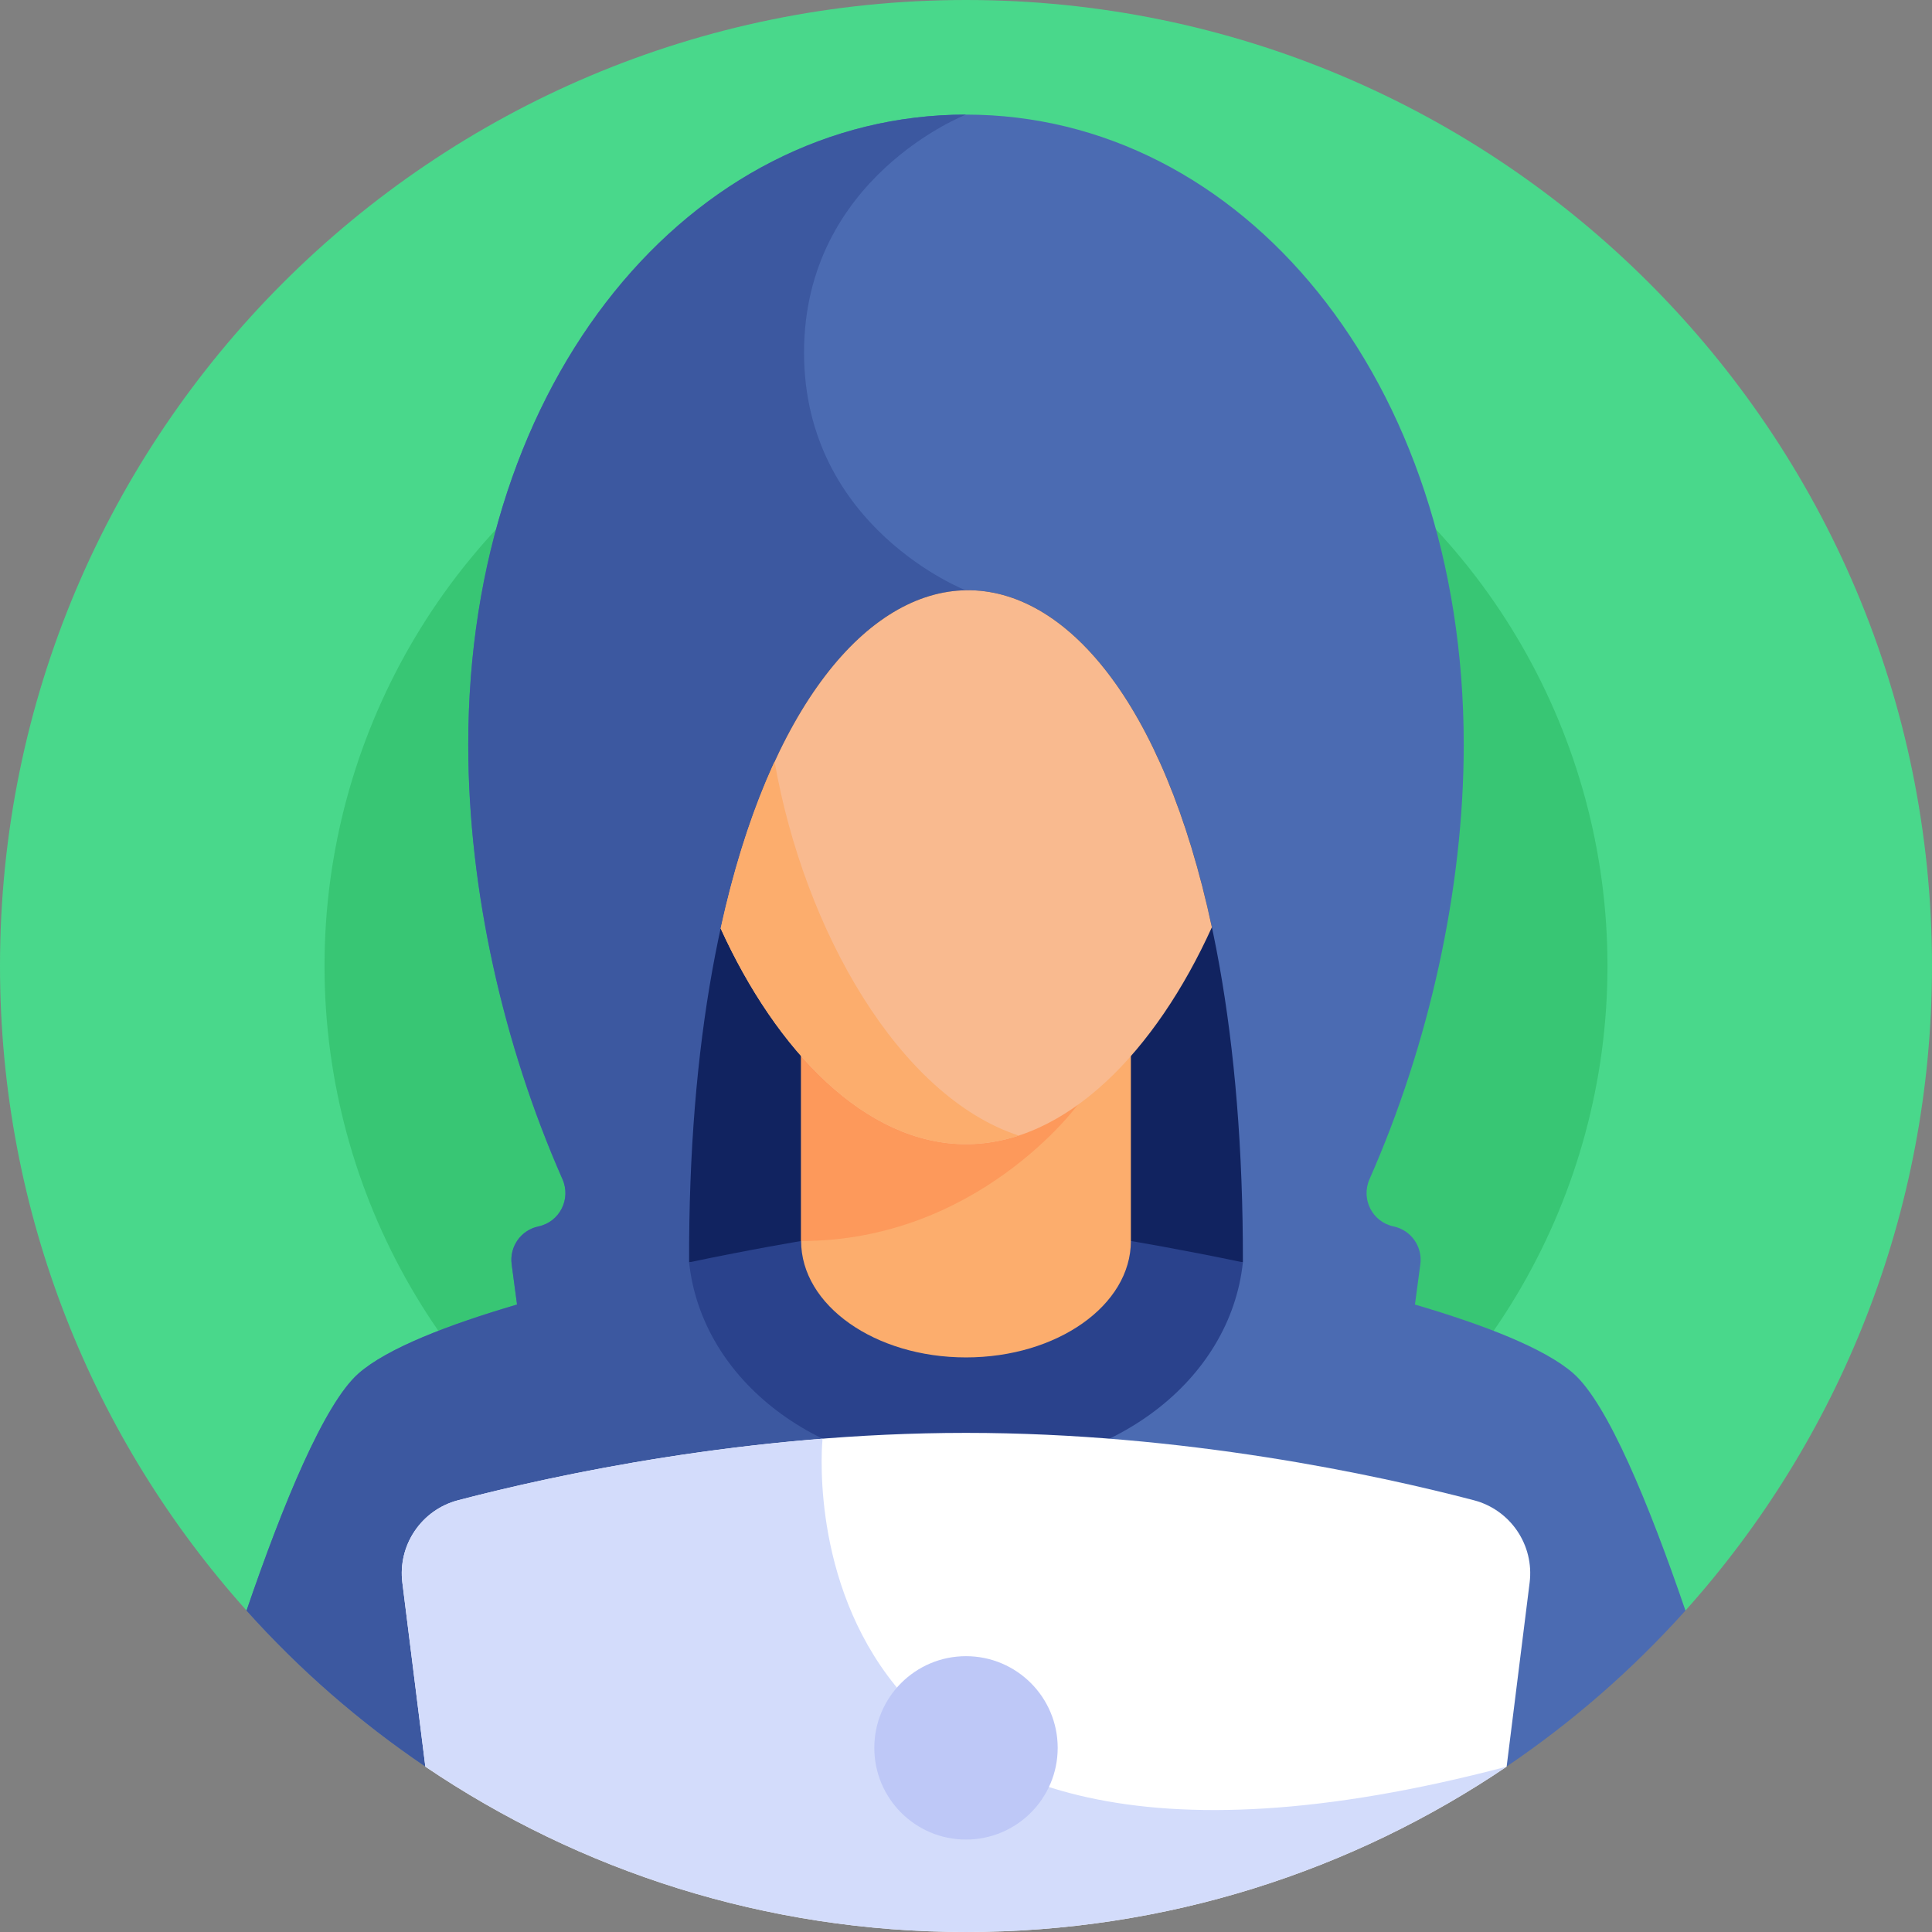
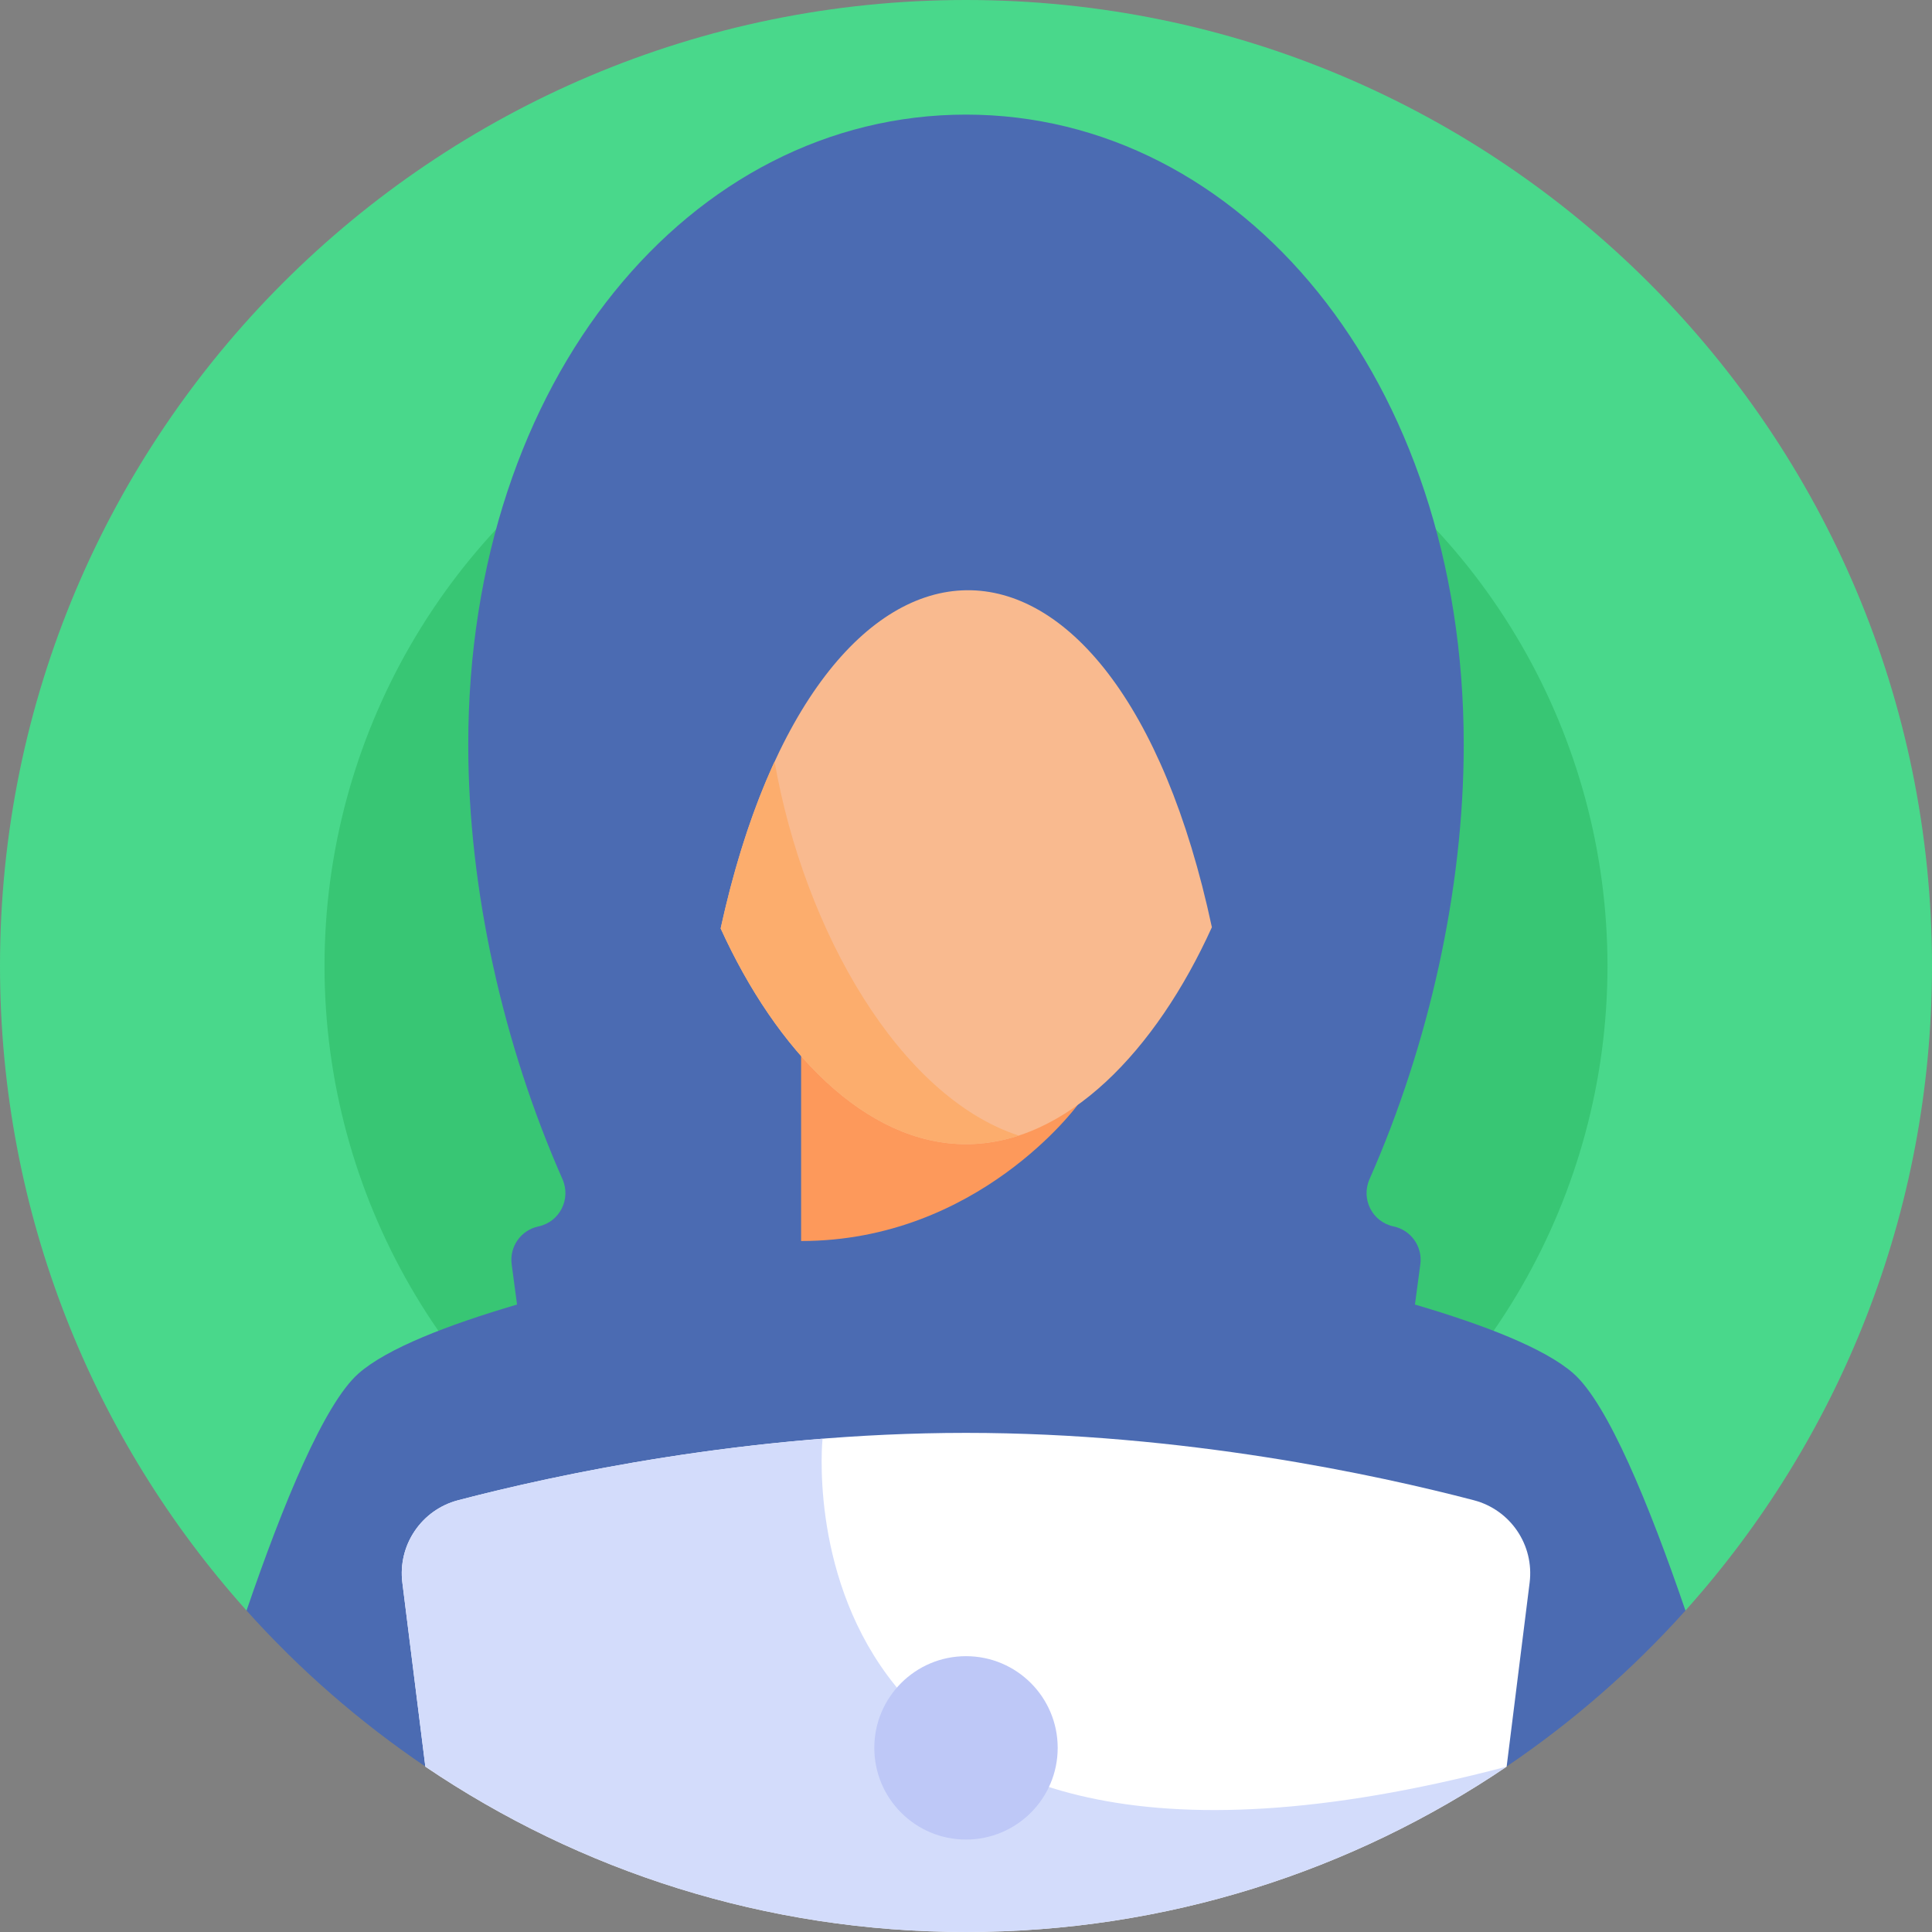
<svg xmlns="http://www.w3.org/2000/svg" id="Capa_1" enable-background="new 0 0 512 512" height="512" viewBox="0 0 512 512" width="512">
  <rect x="0" y="0" width="512" height="512" fill="#808080" stroke="none" />
  <g>
    <g>
      <path d="m446.662 426.814c40.621-45.31 65.338-105.172 65.338-170.814 0-141.385-114.615-256-256-256s-256 114.615-256 256c0 65.642 24.717 125.504 65.338 170.814z" fill="#49d88b" />
    </g>
    <g>
      <circle cx="256" cy="256" fill="#38c674" r="170" />
    </g>
    <g>
      <path d="m112.78 468.181h286.44c17.467-11.816 33.41-25.715 47.442-41.367-9.708-28.375-20.614-54.825-29.662-62.814-7.59-6.702-23.907-12.959-42.024-18.281l1.426-10.67c.626-4.683-2.465-9.057-7.089-10.03-5.63-1.185-8.702-7.25-6.38-12.514 15.71-35.61 24.973-76.699 24.973-115.16 0-97.133-59.056-166.973-131.906-166.973s-131.906 69.84-131.906 166.973c0 38.462 9.264 79.551 24.973 115.16 2.322 5.264-.75 11.328-6.38 12.514-4.623.973-7.714 5.347-7.089 10.03l1.426 10.67c-18.117 5.322-34.434 11.579-42.024 18.281-9.048 7.989-19.954 34.439-29.662 62.814 14.032 15.652 29.975 29.551 47.442 41.367z" fill="#4b6bb2" />
    </g>
    <g>
-       <path d="m112.78 468.181h143.22v-311.707s-42.919-16.623-42.919-63.051 42.919-63.051 42.919-63.051c-72.85 0-131.906 69.84-131.906 166.973 0 38.462 9.264 79.551 24.973 115.16 2.322 5.264-.75 11.328-6.38 12.514-4.623.973-7.714 5.347-7.089 10.03l1.426 10.67c-18.117 5.322-34.434 11.579-42.024 18.281-9.048 7.989-19.954 34.439-29.662 62.814 14.032 15.652 29.975 29.551 47.442 41.367z" fill="#3c58a0" />
-     </g>
+       </g>
    <g>
-       <path d="m182.62 334.529c-.713-234.585 147.156-240.385 146.76 0z" fill="#112360" />
-     </g>
+       </g>
    <g>
-       <path d="m256 389.728c39.013 0 70.031-23.825 73.38-55.198-17.087-3.573-29.685-5.648-29.685-5.648h-87.39s-12.598 2.075-29.685 5.648c3.349 31.373 34.367 55.198 73.38 55.198z" fill="#2a428c" />
-     </g>
+       </g>
    <g>
-       <path d="m212.305 216.812v112.07c0 17.036 19.563 30.846 43.695 30.846s43.695-13.81 43.695-30.846v-112.07z" fill="#fcad6d" />
-     </g>
+       </g>
    <g>
      <path d="m212.305 216.812v112.07c46.932 0 73.247-36.019 73.247-36.019l14.143-76.05h-87.39z" fill="#fd995b" />
    </g>
    <g>
      <path d="m190.981 246.047c14.822 32.529 38.427 57.173 65.019 57.173 26.678 0 50.348-24.806 65.161-57.491-25.686-120.215-104.296-118.048-130.18.318z" fill="#f9ba8f" />
    </g>
    <g>
      <path d="m205.273 201.833c-5.662 12.272-10.532 27.02-14.292 44.214 14.822 32.529 38.427 57.173 65.019 57.173 4.764 0 9.431-.798 13.97-2.284-31.508-10.31-56.792-54.082-64.697-99.103z" fill="#fcad6d" />
    </g>
    <g>
      <path d="m390.587 397.579c-25.458-6.658-76.842-17.852-134.588-17.852s-109.129 11.193-134.586 17.852c-9.708 2.539-16.028 11.873-14.783 21.83l6.096 48.772c40.886 27.662 90.193 43.819 143.274 43.819s102.388-16.157 143.274-43.819l6.096-48.772c1.245-9.957-5.075-19.291-14.783-21.83z" fill="#fff" />
    </g>
    <g>
      <path d="m217.986 381.271c-41.666 3.297-76.879 11.158-96.573 16.308-9.708 2.539-16.028 11.873-14.783 21.83l6.096 48.772c40.886 27.662 90.193 43.819 143.274 43.819s102.388-16.157 143.274-43.819c-195.661 51.536-181.304-86.759-181.288-86.91z" fill="#d3dcfb" />
    </g>
    <g>
      <circle cx="256" cy="463.202" fill="#bec8f7" r="24.299" />
    </g>
  </g>
</svg>